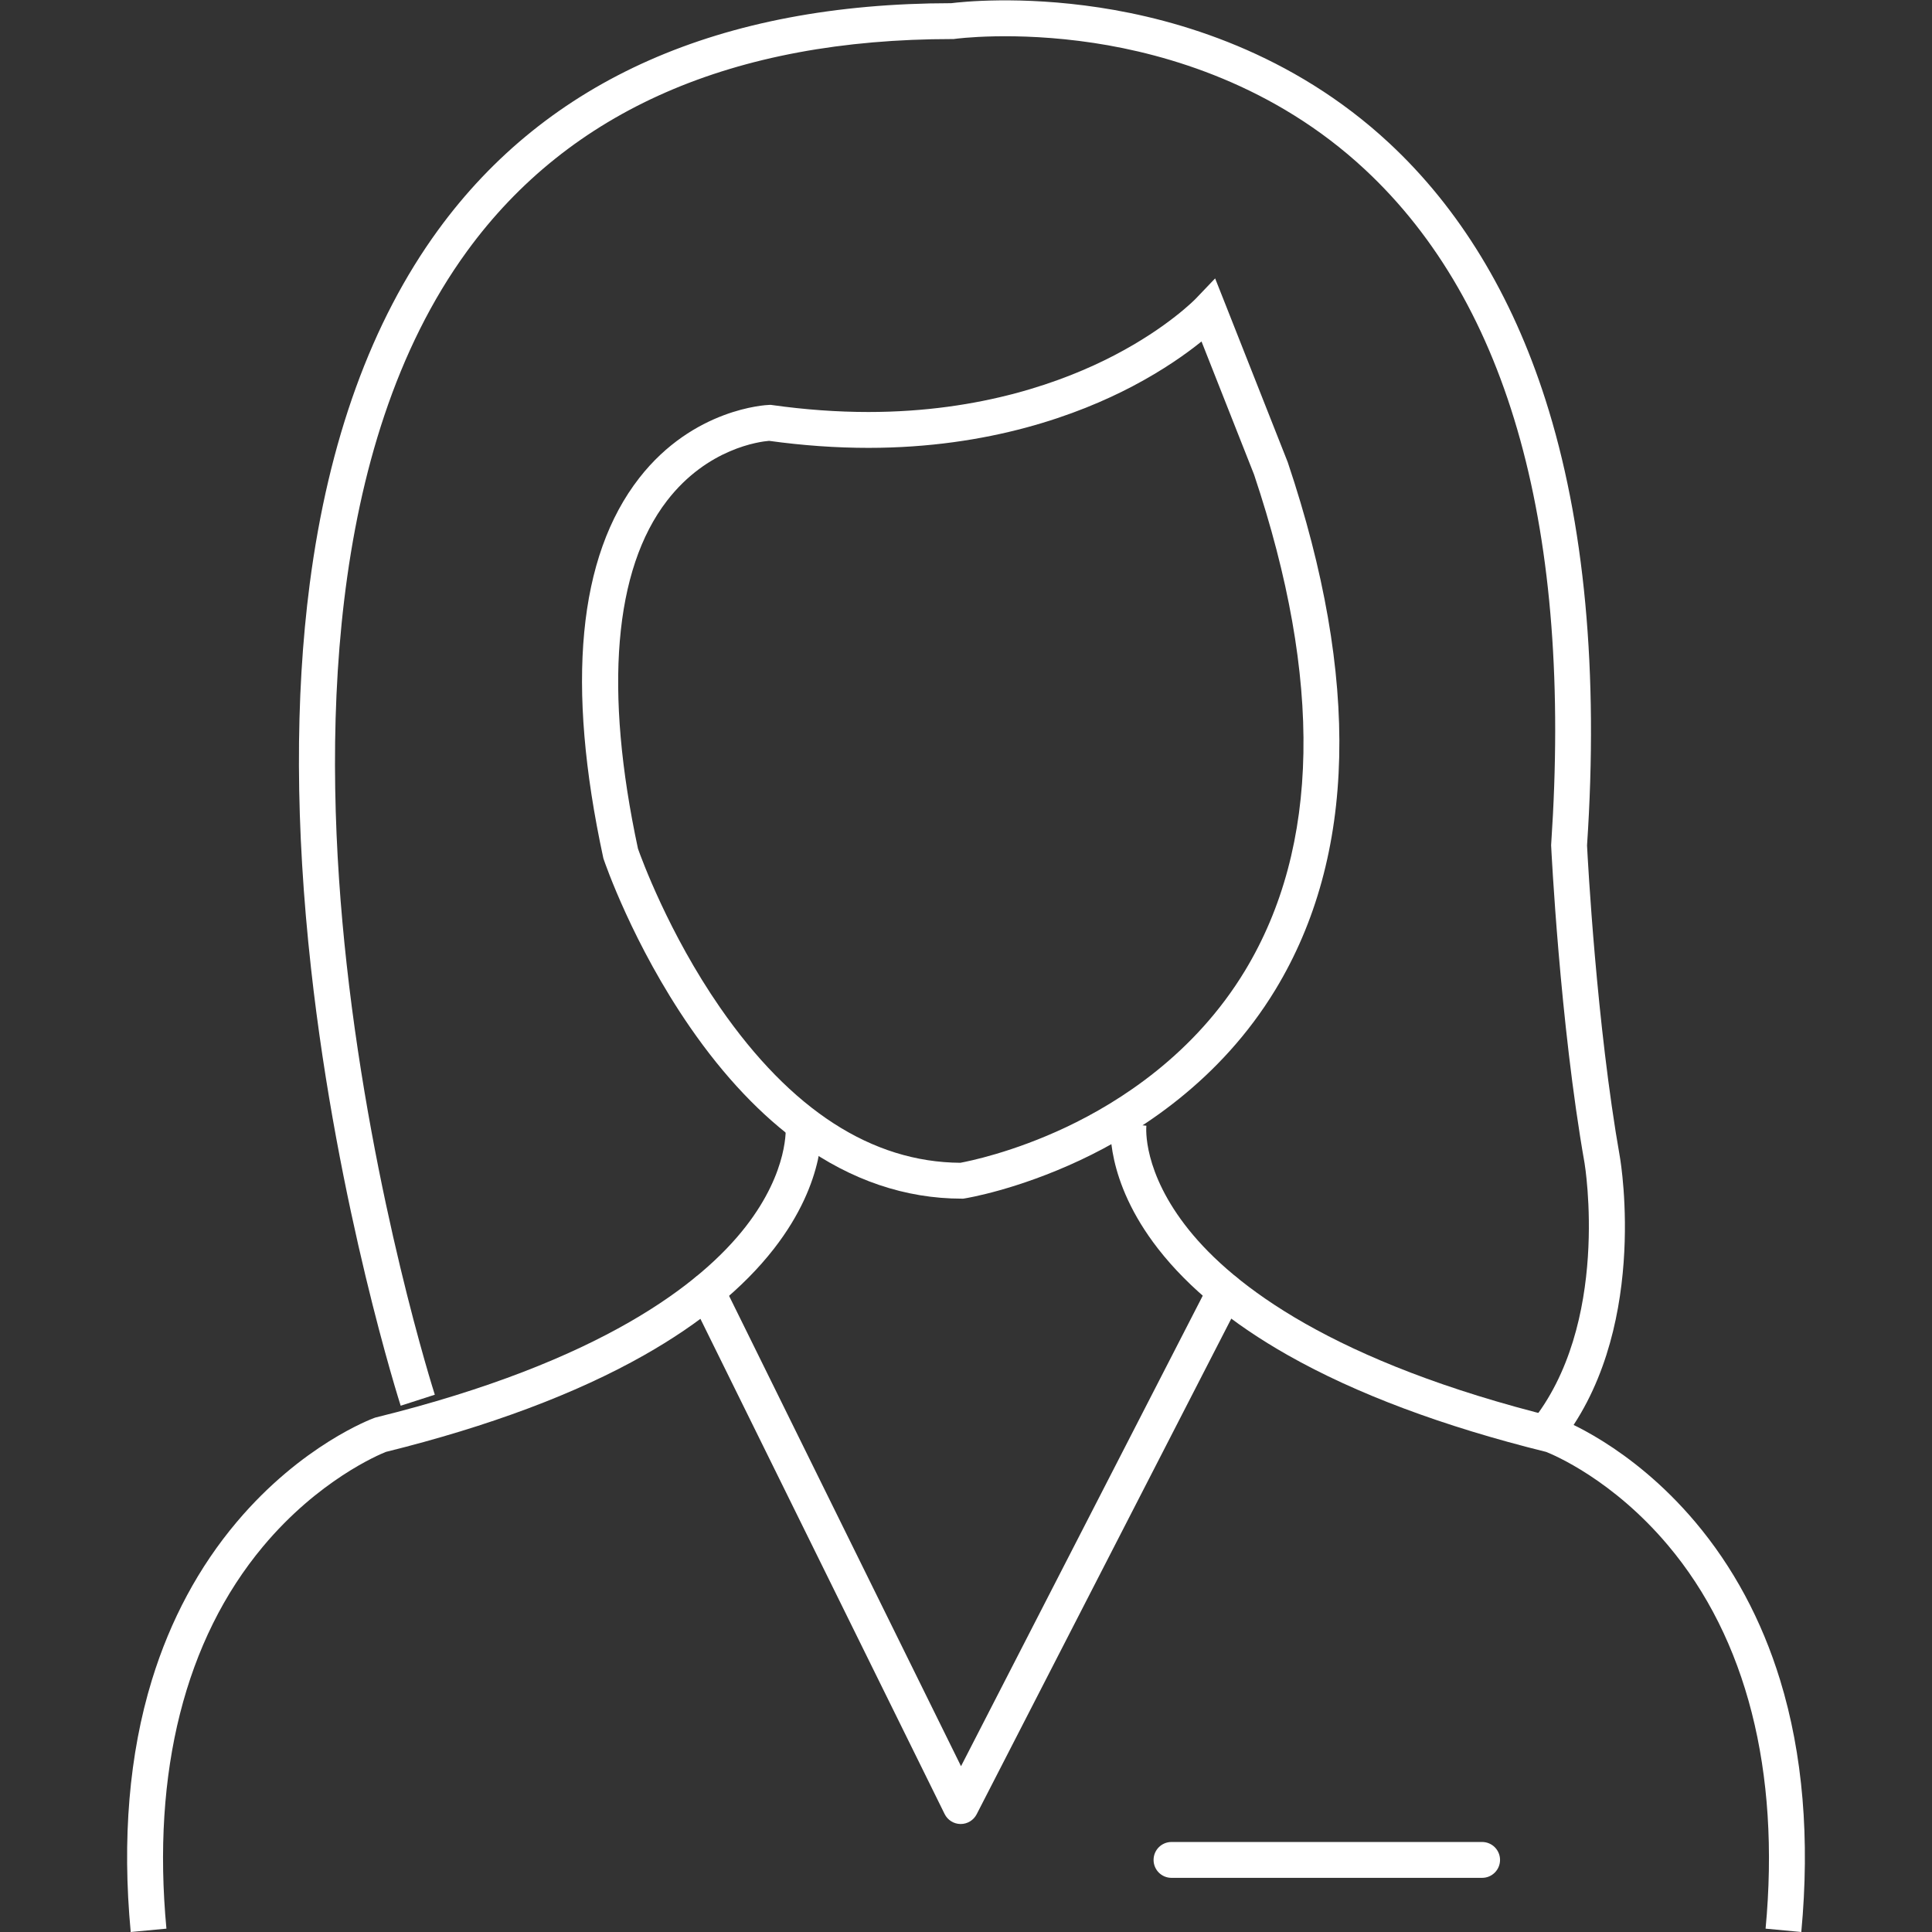
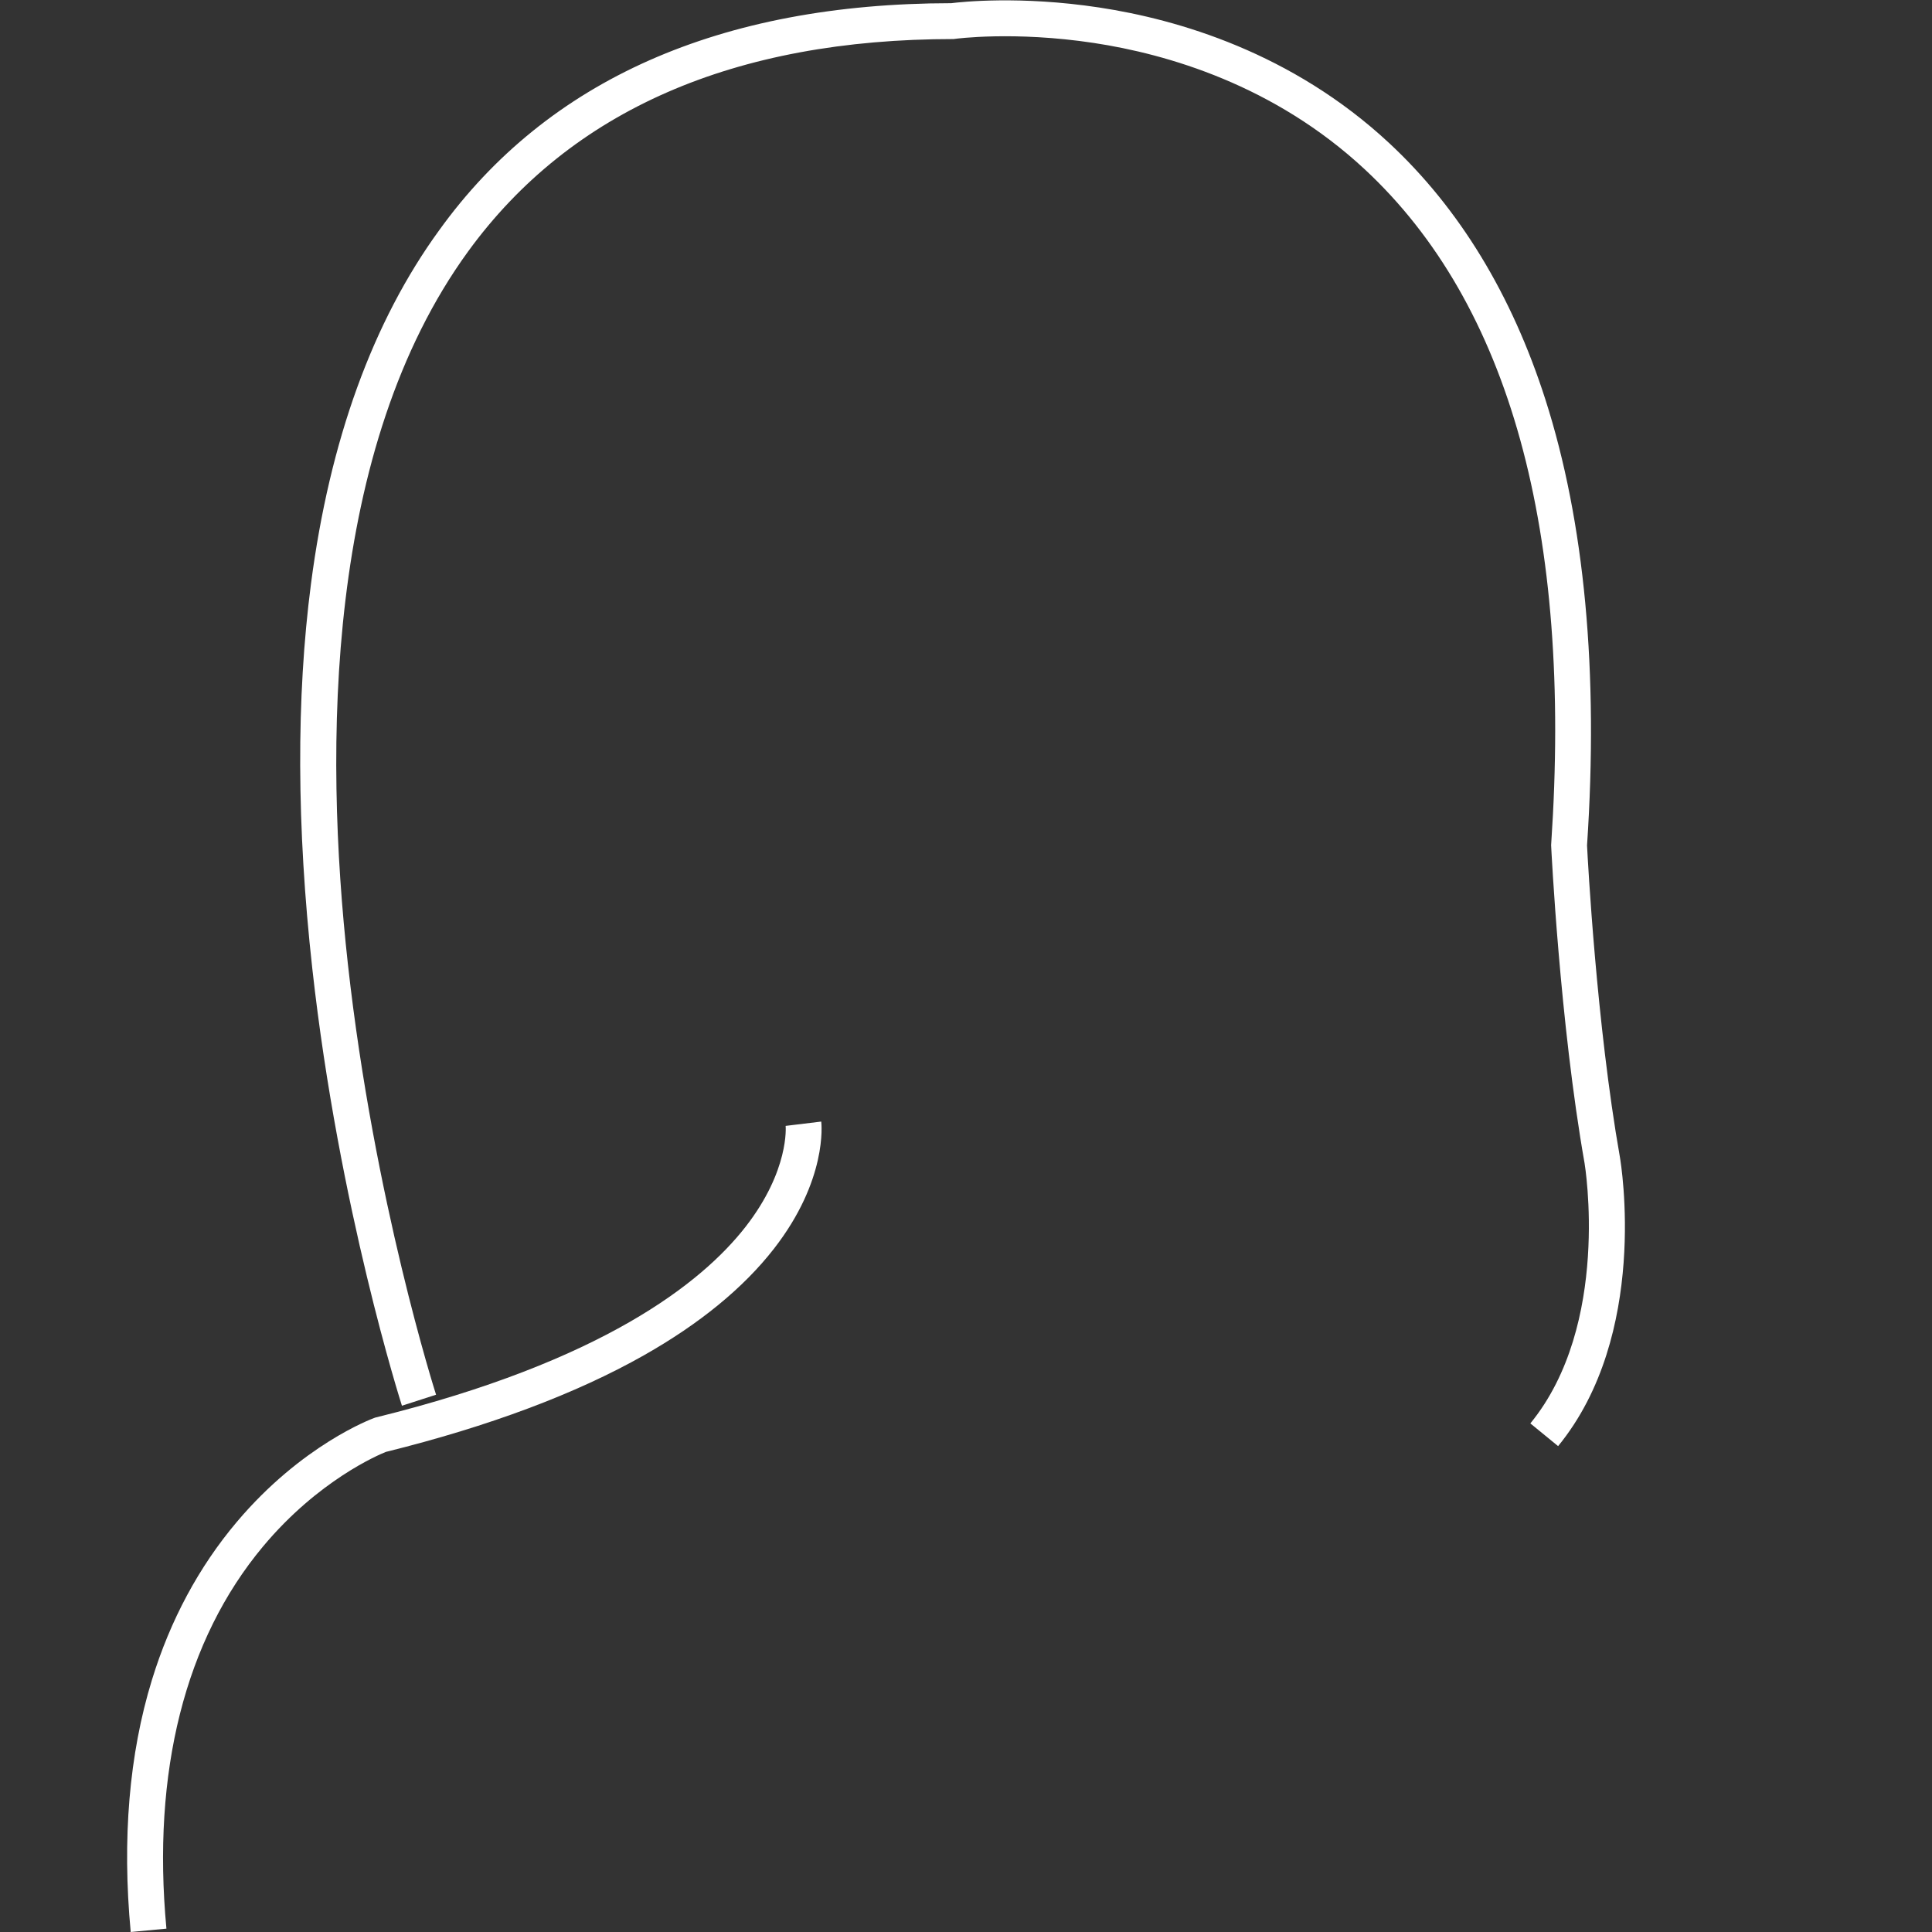
<svg xmlns="http://www.w3.org/2000/svg" t="1732672940425" class="icon" viewBox="0 0 1024 1024" version="1.1" p-id="23063" width="80" height="80">
  <rect x="0" y="0" width="1024" height="1024" fill="#333333" stroke="none" />
-   <path d="M825.829 766.477l-14.709-12.041c42.855-52.355 28.868-137.142 28.722-137.992-13.116-74.327-17.645-167.055-17.689-167.984l-0.026-0.547 0.037-0.546c11.207-165.857-22.025-286.164-98.775-357.58C675.37 45.109 618.786 28.684 579.773 22.773c-42.346-6.416-73.32-2.213-73.628-2.17l-0.657 0.092h-0.664c-116.385 0-202.953 37.842-257.298 112.473-75.749 104.026-76.515 262.793-63.818 377.664 13.871 125.494 46.428 227.379 46.754 228.394l-18.089 5.838c-0.333-1.03-33.404-104.452-47.518-231.784-8.311-74.986-8.544-143.573-0.69-203.856 9.901-76.006 32.773-139.064 67.977-187.42C290.166 42.304 381.7 1.827 504.2 1.688c5.128-0.647 36.39-4.076 78.42 2.292 41.661 6.312 102.147 23.909 153.716 71.894 37.066 34.492 64.902 80.179 82.73 135.795 20.824 64.957 28.258 144.498 22.099 236.423 0.388 7.65 5.007 94.849 17.401 165.091C859.23 617.042 874.119 707.479 825.829 766.477z" fill="#ffffff" p-id="23064" />
-   <path d="M510.558 635.311h-0.752c-29.875 0-58.574-9.715-85.299-28.875-20.953-15.021-40.71-35.859-58.719-61.933-30.353-43.94-45.197-87.234-45.813-89.056l-0.175-0.515-0.115-0.531c-19.784-91.731-13.346-159.38 19.138-201.067 28.775-36.926 67.226-38.666 68.848-38.722l0.831-0.029 0.823 0.116c17.301 2.438 34.453 3.672 50.98 3.671 59.981-0.001 103.926-16.315 130.229-30.001 28.55-14.853 43.109-29.923 43.253-30.074l10.259-10.739 5.469 13.797 33.018 83.635 0.079 0.236c38.454 114.604 36.255 208.538-6.536 279.189-29.323 48.416-72.5 75.943-103.557 90.509-33.566 15.743-60.104 20.089-61.218 20.267L510.558 635.311zM338.143 449.826c1.695 4.803 16.242 44.838 43.524 84.222 37.591 54.267 80.428 81.936 127.33 82.253 4.273-0.783 27.692-5.474 56.073-18.877 28.529-13.473 68.145-38.815 94.863-83.042 39.621-65.584 41.214-154.029 4.739-262.874l-27.843-70.524c-7.872 6.354-20.069 15.085-36.641 23.79-28.319 14.873-75.574 32.603-139.881 32.605-17.105 0.001-34.823-1.252-52.674-3.723-4.838 0.395-32.6 3.845-54.106 31.737C325.39 301.884 320.075 365.653 338.143 449.826z" fill="#ffffff" p-id="23065" />
+   <path d="M825.829 766.477l-14.709-12.041c42.855-52.355 28.868-137.142 28.722-137.992-13.116-74.327-17.645-167.055-17.689-167.984l-0.026-0.547 0.037-0.546c11.207-165.857-22.025-286.164-98.775-357.58C675.37 45.109 618.786 28.684 579.773 22.773c-42.346-6.416-73.32-2.213-73.628-2.17l-0.657 0.092c-116.385 0-202.953 37.842-257.298 112.473-75.749 104.026-76.515 262.793-63.818 377.664 13.871 125.494 46.428 227.379 46.754 228.394l-18.089 5.838c-0.333-1.03-33.404-104.452-47.518-231.784-8.311-74.986-8.544-143.573-0.69-203.856 9.901-76.006 32.773-139.064 67.977-187.42C290.166 42.304 381.7 1.827 504.2 1.688c5.128-0.647 36.39-4.076 78.42 2.292 41.661 6.312 102.147 23.909 153.716 71.894 37.066 34.492 64.902 80.179 82.73 135.795 20.824 64.957 28.258 144.498 22.099 236.423 0.388 7.65 5.007 94.849 17.401 165.091C859.23 617.042 874.119 707.479 825.829 766.477z" fill="#ffffff" p-id="23064" />
  <path d="M69.279 1024c-4.624-49.31-0.839-94.266 11.249-133.619 9.754-31.757 24.895-59.935 45.004-83.751 34.437-40.79 71.327-54.541 72.882-55.105l0.478-0.175 0.495-0.121c119.818-29.577 172.593-71.242 195.767-100.987 23.348-29.969 21.277-53.271 21.249-53.498l18.871-2.289c0.15 1.245 3.366 30.897-25.125 67.469-16.107 20.673-39.242 39.635-68.76 56.354-36.158 20.48-82.203 37.724-136.863 51.26-3.875 1.544-35.785 15.011-65.149 50.164-41.266 49.402-58.961 119.433-51.171 202.523L69.279 1024z" fill="#ffffff" p-id="23066" />
-   <path d="M954.723 1024l-18.926-1.774c7.835-83.564-10.097-153.875-51.853-203.333-29.343-34.756-60.555-47.814-64.454-49.349-54.664-13.536-100.716-30.781-136.876-51.263-29.519-16.72-52.653-35.681-68.76-56.354-28.492-36.571-25.276-66.224-25.125-67.469l9.438 1.145 9.44 1.051c-0.1 0.987-2.153 24.523 22.564 55.264 23.484 29.207 76.282 70.146 194.443 99.314l0.494 0.121 0.479 0.175c1.554 0.564 38.444 14.315 72.882 55.105 20.107 23.815 35.25 51.994 45.005 83.751C955.56 929.733 959.345 974.689 954.723 1024z" fill="#ffffff" p-id="23067" />
-   <path d="M509.192 966.762c-0.026 0-0.052 0-0.079 0-3.59-0.029-6.858-2.08-8.446-5.3L366.09 688.573c-2.322-4.708-0.388-10.405 4.32-12.728 4.709-2.32 10.406-0.387 12.727 4.32l126.228 255.957 131.568-256.096c2.399-4.669 8.129-6.512 12.797-4.111 4.669 2.399 6.51 8.129 4.111 12.797L517.645 961.601C516.016 964.772 512.751 966.762 509.192 966.762z" fill="#ffffff" p-id="23068" />
-   <path d="M785.548 995.3H620.918c-5.249 0-9.503-4.255-9.503-9.504s4.254-9.504 9.503-9.504h164.629c5.249 0 9.504 4.255 9.504 9.504S790.797 995.3 785.548 995.3z" fill="#ffffff" p-id="23069" />
</svg>